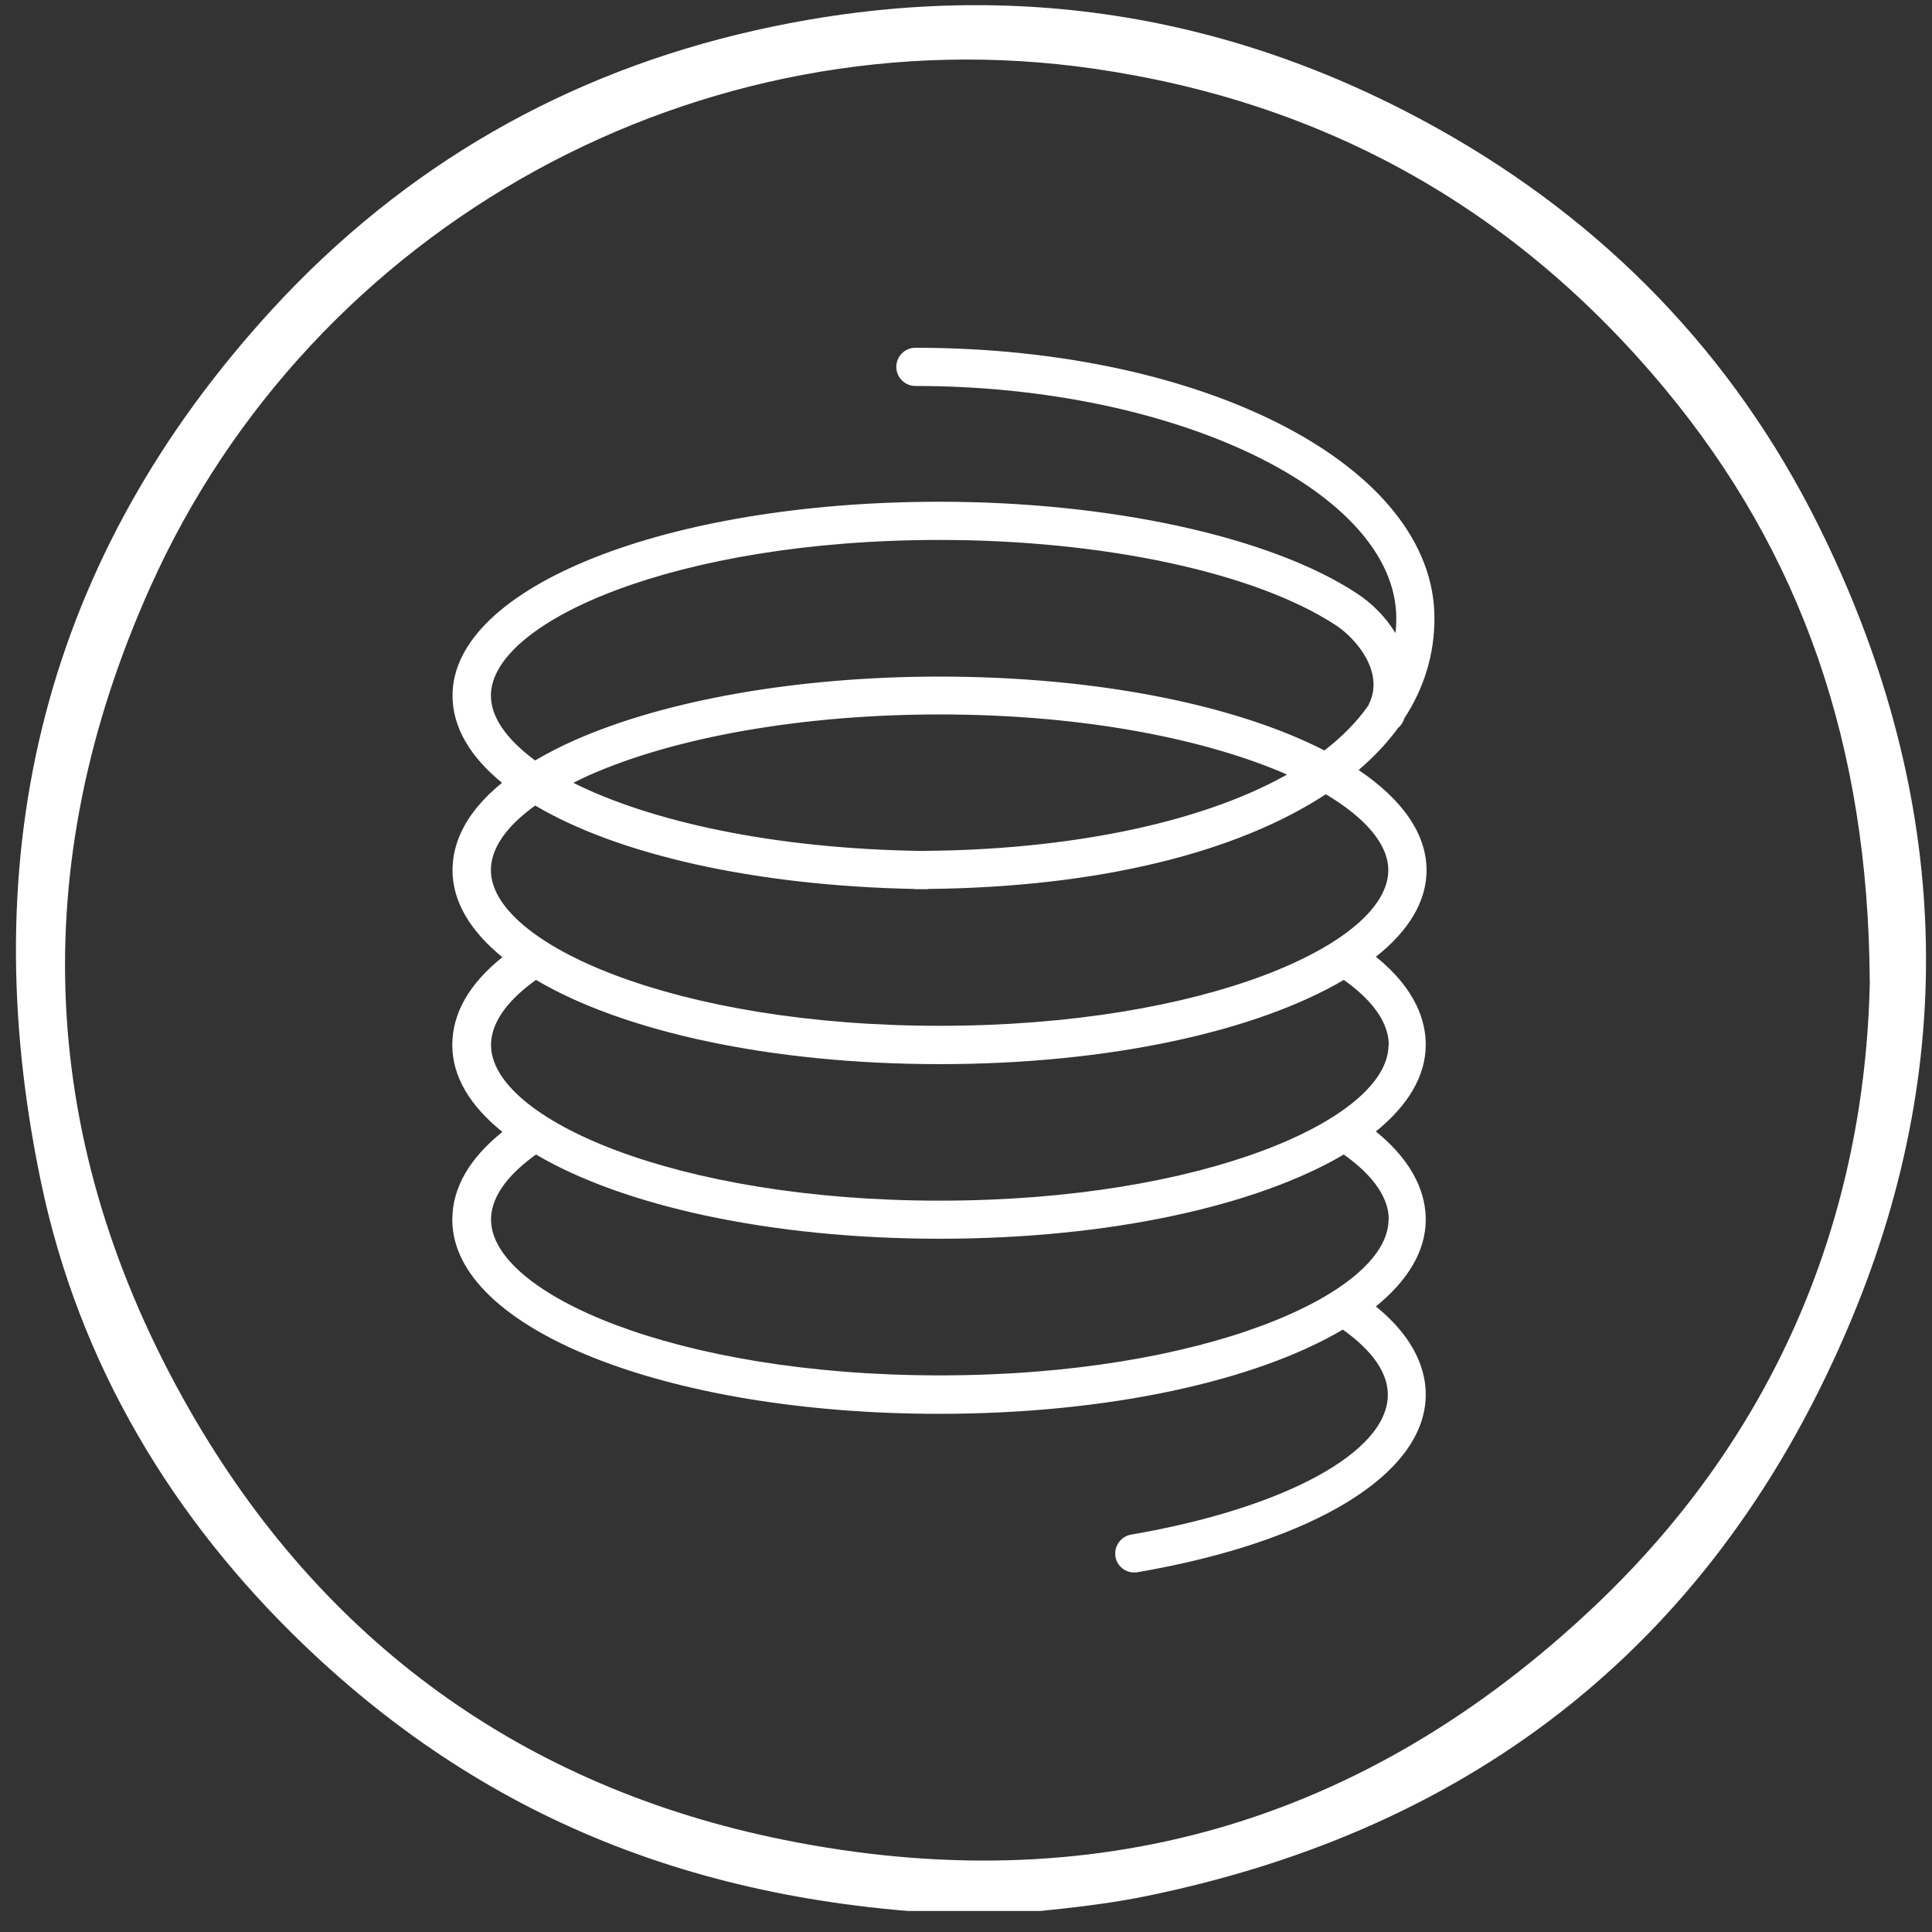
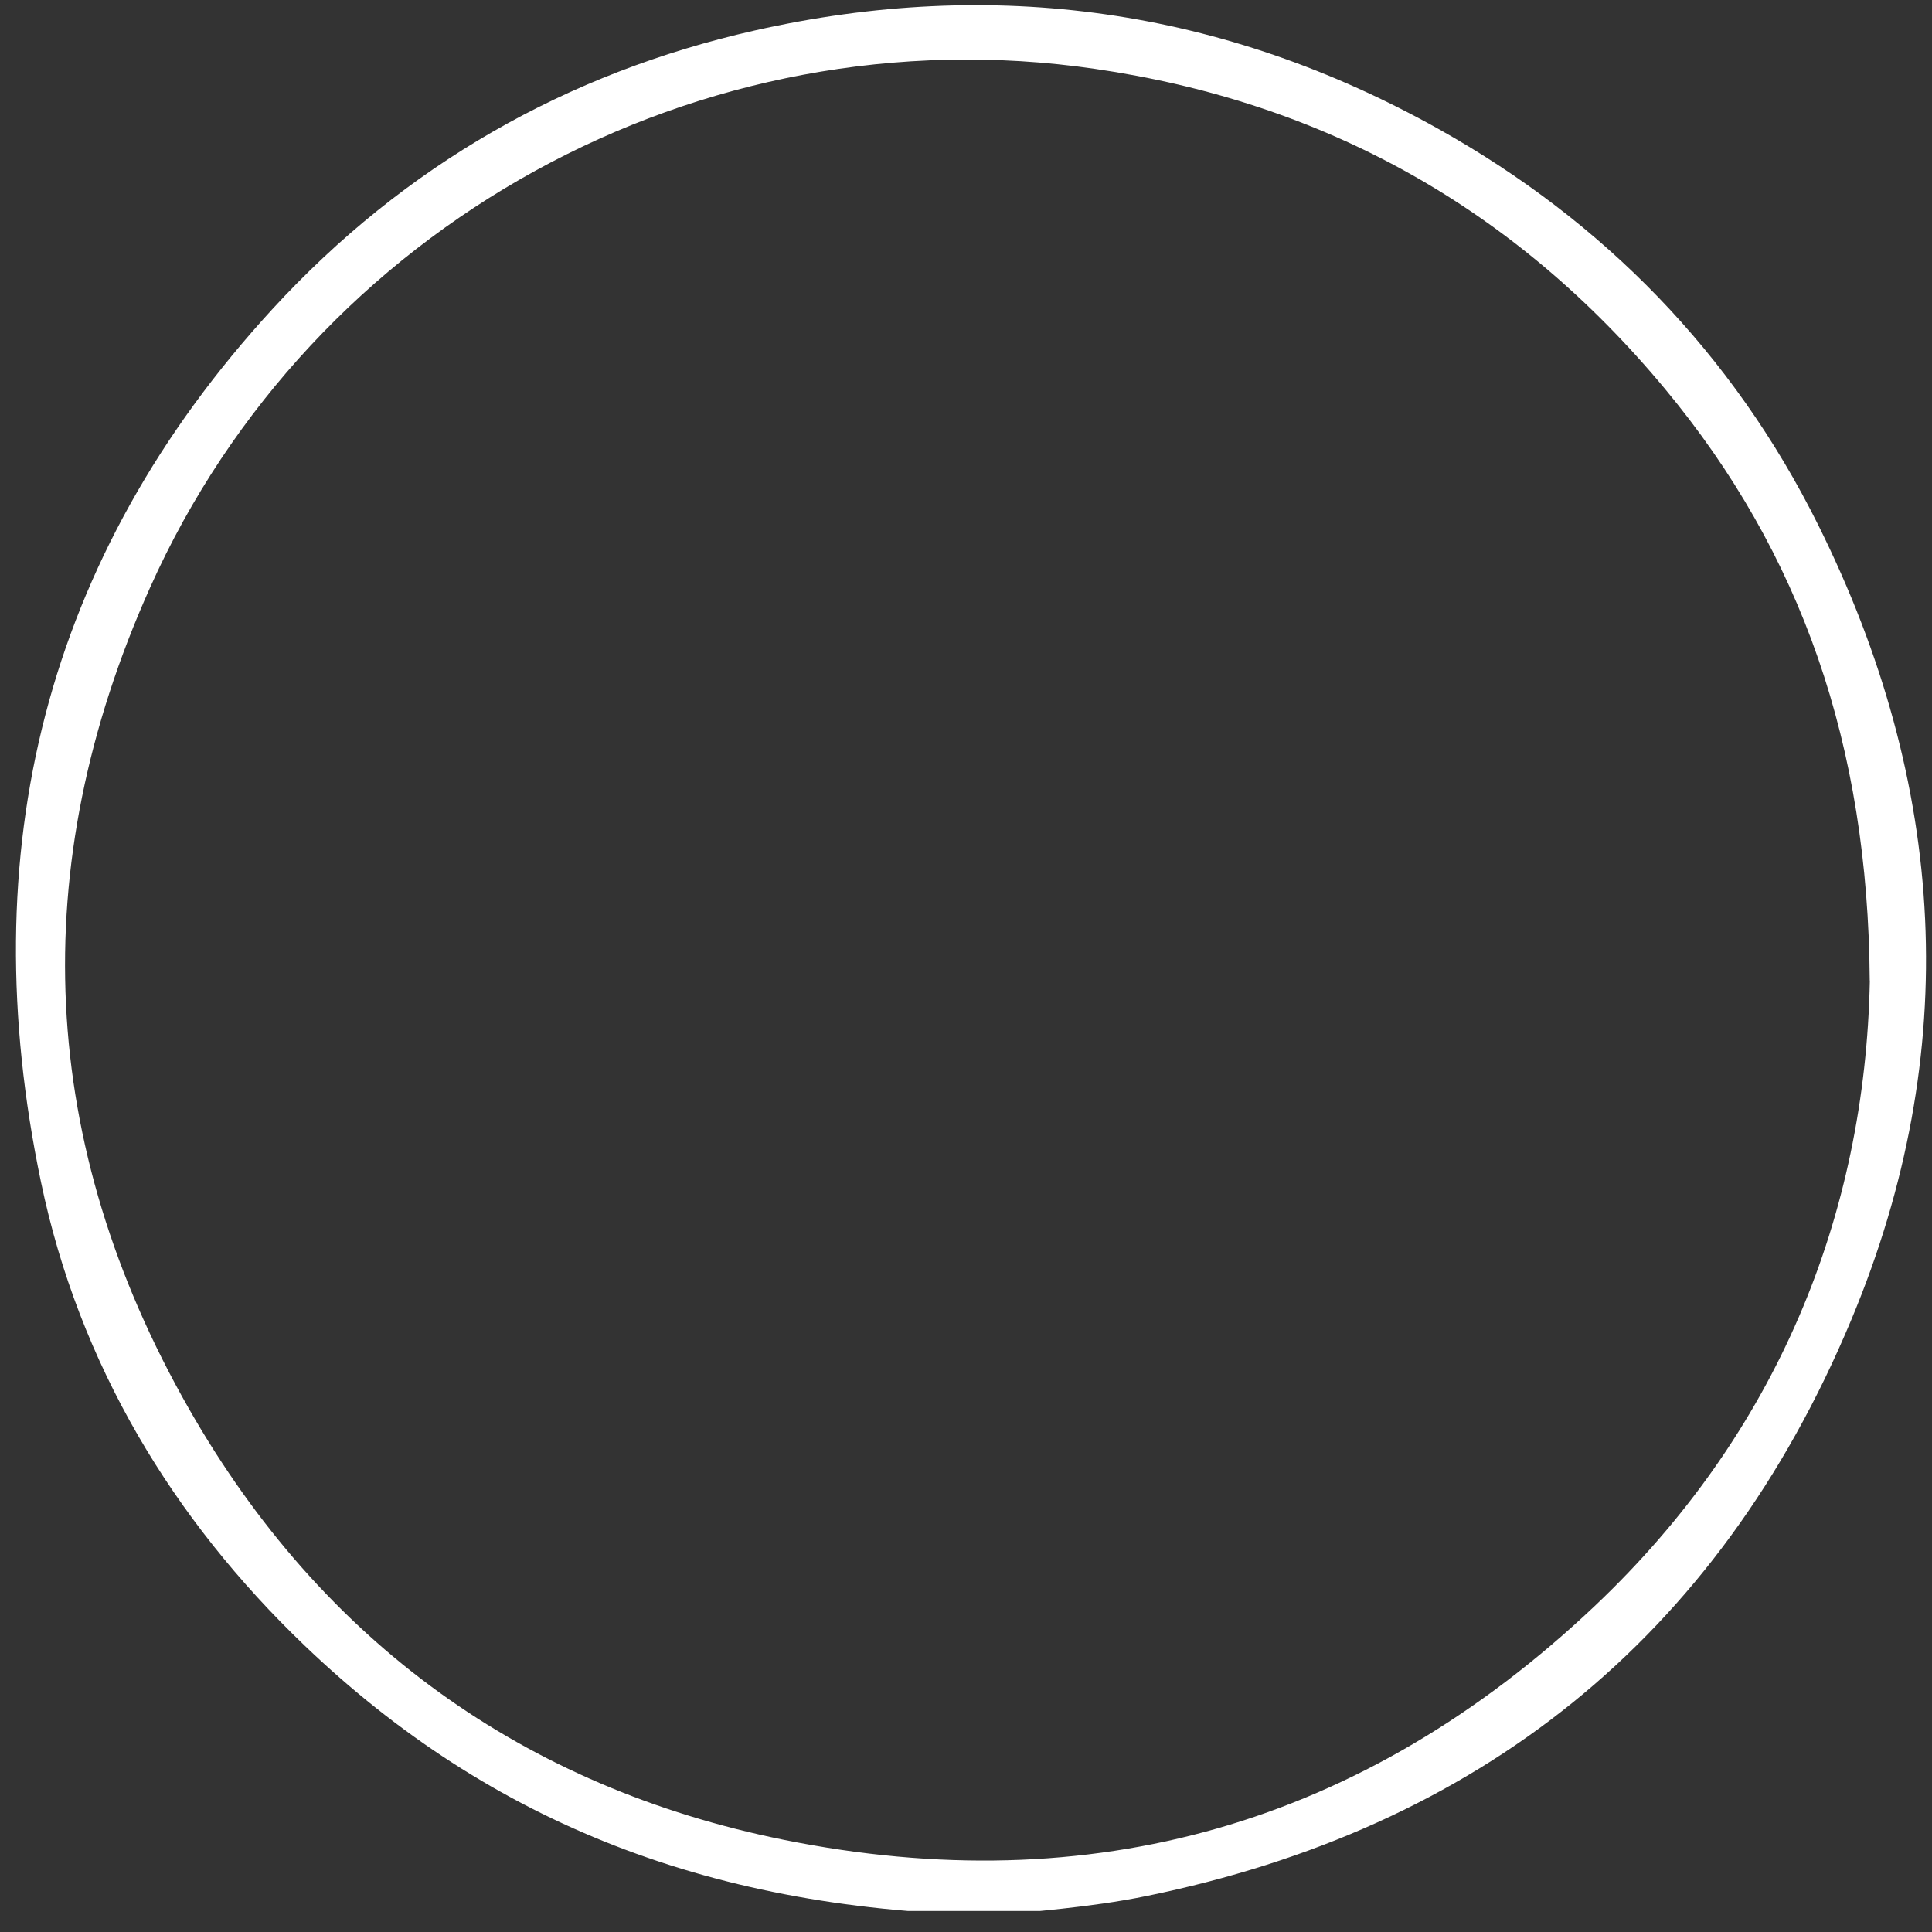
<svg xmlns="http://www.w3.org/2000/svg" width="88" height="88" viewBox="0 0 88 88" fill="none">
  <rect x="0" y="0" width="88" height="88" fill="#333333" stroke="none" />
  <g clip-path="url(#clip0_1_1049)">
-     <path d="M64.978 39.641C64.978 37.959 63.847 36.4 61.883 35.073C62.585 34.474 63.193 33.826 63.689 33.147C63.773 33.078 63.853 32.983 63.906 32.866C63.932 32.823 63.943 32.781 63.958 32.733C64.862 31.348 65.337 29.82 65.337 28.165C65.347 21.262 54.953 15.84 41.691 15.84C41.216 15.84 40.825 16.232 40.825 16.71C40.825 17.187 41.216 17.58 41.691 17.58C53.569 17.58 63.599 22.424 63.599 28.17C63.599 28.398 63.589 28.616 63.562 28.834C63.113 28.101 62.48 27.465 61.782 27.014C57.869 24.451 50.591 22.854 42.79 22.854C30.357 22.854 20.612 26.732 20.612 31.683C20.612 33.131 21.42 34.474 22.867 35.657C22.424 36.012 22.043 36.389 21.721 36.782C20.982 37.689 20.612 38.649 20.612 39.641C20.612 41.069 21.425 42.411 22.883 43.599C21.373 44.809 20.602 46.151 20.602 47.6C20.602 49.048 21.415 50.37 22.883 51.558C21.373 52.768 20.602 54.11 20.602 55.559C20.602 60.52 30.346 64.398 42.779 64.398C50.517 64.398 57.219 62.891 61.164 60.562C62.178 61.284 63.214 62.313 63.214 63.528C63.214 66.144 58.513 68.696 51.52 69.9C51.05 69.98 50.733 70.431 50.807 70.903C50.876 71.327 51.251 71.624 51.657 71.624C51.71 71.624 51.752 71.624 51.805 71.614C59.907 70.219 64.941 67.115 64.941 63.517C64.941 62.483 64.518 61.008 62.67 59.506C64.127 58.323 64.941 56.981 64.941 55.548C64.941 54.513 64.518 53.038 62.67 51.537C64.127 50.354 64.941 49.017 64.941 47.579C64.941 46.544 64.518 45.069 62.67 43.578C64.164 42.4 64.978 41.058 64.978 39.631V39.641ZM22.36 31.683C22.36 28.329 30.753 24.594 42.8 24.594C50.279 24.594 57.193 26.085 60.837 28.473C61.809 29.109 63.076 30.653 62.347 32.081C62.337 32.091 62.347 32.107 62.337 32.118C61.809 32.877 61.133 33.556 60.325 34.182C56.3 32.118 49.999 30.818 42.79 30.818C36.378 30.818 30.304 31.879 26.142 33.731C25.492 34.017 24.911 34.325 24.373 34.638C23.079 33.678 22.36 32.67 22.36 31.683ZM42.124 38.761C35.158 38.676 29.559 37.381 26.116 35.657C26.348 35.535 26.591 35.423 26.844 35.306C30.8 33.556 36.615 32.542 42.79 32.542C49.46 32.542 54.995 33.694 58.624 35.28C54.504 37.599 48.325 38.713 42.119 38.755L42.124 38.761ZM63.245 55.553C63.245 58.907 54.853 62.647 42.806 62.647C30.758 62.647 22.366 58.907 22.366 55.553C22.366 54.349 23.395 53.314 24.415 52.587C28.36 54.917 35.063 56.423 42.811 56.423C50.559 56.423 57.256 54.917 61.207 52.587C62.221 53.304 63.256 54.338 63.256 55.553H63.245ZM63.245 47.6C63.245 50.953 54.853 54.688 42.806 54.688C30.758 54.688 22.366 50.948 22.366 47.6C22.366 46.396 23.395 45.361 24.415 44.634C28.36 46.969 35.063 48.47 42.811 48.47C50.559 48.47 57.256 46.963 61.207 44.634C62.221 45.35 63.256 46.385 63.256 47.6H63.245ZM42.8 46.724C30.758 46.724 22.36 42.984 22.36 39.636C22.36 39.052 22.603 38.458 23.079 37.874C23.406 37.471 23.85 37.073 24.378 36.691C28.102 38.898 34.302 40.342 41.628 40.49C41.644 40.49 41.665 40.501 41.686 40.501H42.251C42.251 40.501 42.267 40.49 42.288 40.49C50.036 40.411 56.342 38.835 60.388 36.177C62.21 37.259 63.235 38.469 63.235 39.631C63.245 42.995 54.842 46.724 42.8 46.724Z" fill="white" />
    <path d="M45.483 87.24C32.564 87.049 22.371 83.085 13.878 74.957C7.873 69.205 3.6 62.148 1.868 53.845C-1.28 38.798 2.037 25.38 12.399 14.089C18.431 7.52 25.836 3.318 34.36 1.392C45.256 -1.07 55.73 0.384 65.553 5.891C73.032 10.083 78.921 16.078 82.819 23.915C88.681 35.699 89.431 47.897 84.324 60.116C78.224 74.718 67.249 83.281 52.238 86.359C49.582 86.905 46.856 87.064 45.483 87.24ZM85.164 44.661C85.095 33.927 82.048 25.189 75.837 17.713C68.986 9.462 60.288 4.645 49.846 3.132C31.894 0.527 14.221 10.253 6.832 26.77C1.112 39.541 1.757 52.163 8.607 64.17C14.681 74.813 23.881 81.414 35.696 83.801C49.698 86.629 62.094 83.127 72.636 73.153C80.944 65.29 84.958 55.384 85.169 44.661H85.164Z" fill="white" />
  </g>
  <defs>
    <clipPath id="clip0_1_1049">
      <rect width="87.203" height="86.806" fill="white" transform="translate(0.727 0.236)" />
    </clipPath>
  </defs>
</svg>